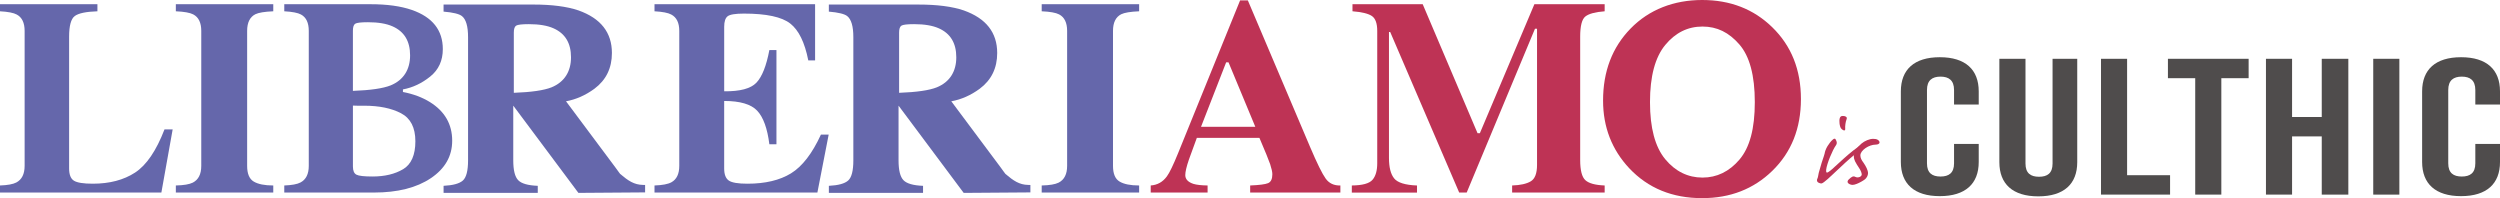
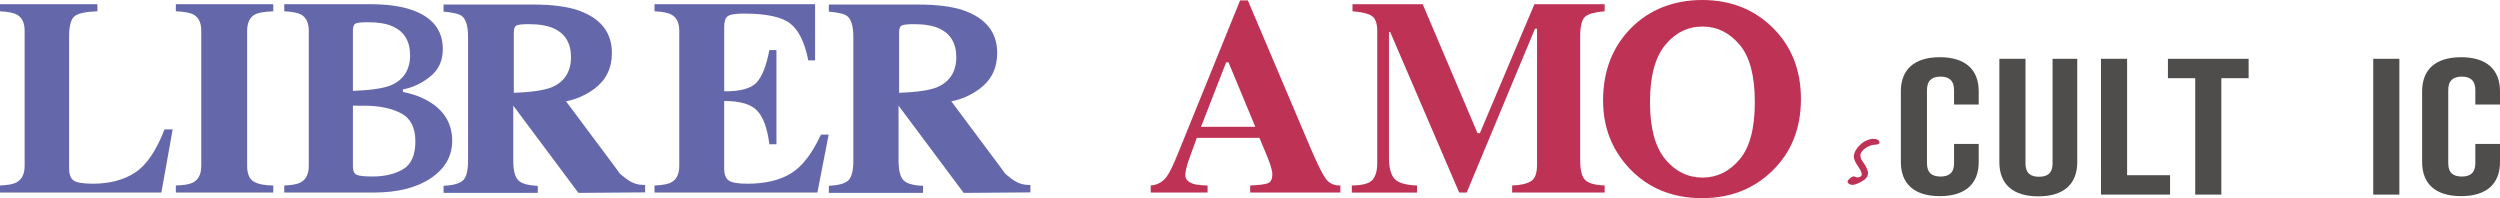
<svg xmlns="http://www.w3.org/2000/svg" id="Livello_1" viewBox="0 0 1760.45 139.53">
  <path d="M1393.38,101.37v12.7c0,15.3-9.36,24.05-27.42,24.05s-27.42-8.75-27.42-24.05v-49.73c0-15.3,9.36-24.05,27.42-24.05s27.42,8.75,27.42,24.05v9.29h-17.38v-10.25c0-6.83-3.68-9.42-9.53-9.42s-9.53,2.6-9.53,9.42v51.64c0,6.83,3.68,9.29,9.53,9.29s9.53-2.46,9.53-9.29v-13.66h17.38Z" style="fill:#4f4c4c; stroke-width:0px;" />
  <path d="M1426.31,41.4v73.78c0,6.83,3.68,9.29,9.53,9.29s9.53-2.46,9.53-9.29V41.4h17.38v72.82c0,15.3-9.36,24.05-27.42,24.05s-27.42-8.75-27.42-24.05V41.4h18.4Z" style="fill:#4f4c4c; stroke-width:0px;" />
  <path d="M1479.47,41.4h18.39v81.97h30.26v13.66h-48.64V41.4h0Z" style="fill:#4f4c4c; stroke-width:0px;" />
  <path d="M1526.61,41.4h56.83v13.66h-19.22v81.97h-18.39V55.06h-19.22v-13.66h0Z" style="fill:#4f4c4c; stroke-width:0px;" />
-   <path d="M1614.03,137.03h-18.39V41.4h18.39v40.99h20.9v-40.99h18.72v95.64h-18.72v-40.99h-20.9v40.99h0Z" style="fill:#4f4c4c; stroke-width:0px;" />
  <path d="M1671.19,41.4h18.39v95.64h-18.39V41.4h0Z" style="fill:#4f4c4c; stroke-width:0px;" />
  <path d="M1760.45,101.37v12.7c0,15.3-9.36,24.05-27.42,24.05s-27.42-8.75-27.42-24.05v-49.73c0-15.3,9.36-24.05,27.42-24.05s27.42,8.75,27.42,24.05v9.29h-17.38v-10.25c0-6.83-3.68-9.42-9.53-9.42s-9.53,2.6-9.53,9.42v51.64c0,6.83,3.68,9.29,9.53,9.29s9.53-2.46,9.53-9.29v-13.66h17.38Z" style="fill:#4f4c4c; stroke-width:0px;" />
-   <path d="M1279.87,128.1c-.52-.78-.52-1.48-.09-2.35.44-.87.52-2,.96-4.09,1.31-4.78,2.78-9.57,3.57-11.66.26-.78.43-1.31.52-1.74.17-.7.26-1.48.61-2.35.35-1.04.96-2.17,1.48-3.05.96-1.48,2.35-3.48,3.65-4.52,1.04-.96,1.74-.87,2.09-.09.44.78,1.31,2.35.26,3.91-2.61,3.65-6.44,13.05-6.96,17.22-.09,1.48,0,2.17.61,2.17.7,0,3.13-1.91,5.39-4.09,7.31-6.61,19.05-18.18,26.35-18.18,1.22,0,1.91.7,1.91,1.22,0,.61-.78.87-1.31,1.04-7.74,1.74-16.62,10.27-26.79,19.83-2.09,1.91-8,7.83-9.57,7.83-.87,0-2.35-.61-2.7-1.13h.01ZM1300.32,84c-.7,1.74-1.13,4.79-.96,6.79.09,1.04-.52,1.39-1.57.78-1.31-.78-1.74-1.65-2-2.52-.43-1.31-.52-2.87-.52-4.09.09-2.96,1.3-3.31,2.44-3.31,1.39,0,3.39.52,2.61,2.35h0Z" style="fill:#be3355; stroke-width:0px;" />
  <path d="M1322.14,98.36c.87.52,1.39,1.22,1.39,1.91,0,1.04-1.22,1.57-2.7,1.57-4.87,0-10.79,4.09-10.79,7.57,0,1.74.78,3.31,2.17,5.13,1.74,2.52,3.22,5.31,3.22,7.48,0,1.57-1.04,3.39-2.17,4.26-1.31,1.04-4,2.52-5.83,3.22-1.04.43-2.17.7-2.96.7-1.22,0-3.31-.78-3.48-2.17.09-.52.26-1.13.87-1.65,1.04-1.04,1.83-1.65,2.61-2,.78-.26,1.22-.26,1.74.09.78.35,1.57.61,2.7.35.96-.17,2.09-.96,2.09-1.91,0-1.13-.7-2.78-1.65-4.26-1.13-1.74-2.52-3.83-3.05-5.05-.52-1.04-.87-2.35-.87-3.48,0-3.04,2.61-6.7,5.31-8.96,2.35-2,5.74-3.39,8.27-3.39,1.39,0,2.35.17,3.13.61h0Z" style="fill:#be3355; stroke-width:0px;" />
  <path d="M0,130.61c5.37-.19,9.2-.9,11.5-2.11,3.89-2.05,5.84-5.95,5.84-11.7V21.75c0-5.71-1.85-9.55-5.56-11.52-2.17-1.2-6.1-1.97-11.79-2.28V2.96h68.61v4.99c-7.99.26-13.3,1.37-15.95,3.34-2.65,1.97-3.98,6.83-3.98,14.58v92.75c0,4.35,1.13,7.22,3.4,8.63,2.26,1.41,6.69,2.11,13.27,2.11,11.82,0,21.74-2.6,29.75-7.81,8.02-5.21,14.93-15.35,20.75-30.43h5.75l-7.95,44.47H0v-4.99h0Z" style="fill:#6567ab; stroke-width:0px;" />
  <path d="M123.81,130.61c5.56-.12,9.55-.8,11.98-2.02,3.96-2.04,5.94-5.97,5.94-11.79V21.75c0-5.77-1.88-9.65-5.65-11.61-2.3-1.2-6.39-1.94-12.26-2.19V2.96h68.61v4.99c-6.13.26-10.35.95-12.65,2.09-3.83,1.97-5.75,5.87-5.75,11.71v95.06c0,5.5,1.53,9.17,4.6,11.02s7.67,2.78,13.8,2.78v4.99h-68.61v-4.99h0Z" style="fill:#6567ab; stroke-width:0px;" />
  <path d="M460.89,135.6v-4.99c5.62-.19,9.61-.96,11.98-2.3,3.64-2.04,5.46-5.88,5.46-11.5V21.75c0-5.71-1.88-9.55-5.65-11.52-2.17-1.2-6.1-1.97-11.79-2.28V2.96h113.08v39.58h-4.79c-2.49-12.65-6.73-21.31-12.7-25.97-5.97-4.67-16.85-7-32.63-7-6.01,0-9.82.62-11.45,1.87-1.63,1.24-2.44,3.72-2.44,7.43v45.42c11.18.13,18.75-1.9,22.71-6.09,3.96-4.18,7-11.84,9.1-22.95h4.99v66.32h-4.99c-1.41-11.18-4.27-19.06-8.58-23.62-4.31-4.57-12.06-6.85-23.24-6.85v47.53c0,4.16,1.07,6.98,3.21,8.48,2.14,1.51,6.53,2.25,13.18,2.25,12.52,0,22.75-2.43,30.66-7.28,7.92-4.86,14.95-13.96,21.08-27.31h5.46l-7.95,40.82h-114.73Z" style="fill:#6567ab; stroke-width:0px;" />
-   <path d="M733.53,130.61c5.56-.12,9.55-.8,11.98-2.02,3.96-2.04,5.94-5.97,5.94-11.79V21.75c0-5.77-1.88-9.65-5.65-11.61-2.3-1.2-6.39-1.94-12.26-2.19V2.96h68.61v4.99c-6.13.26-10.35.95-12.65,2.09-3.83,1.97-5.75,5.87-5.75,11.71v95.06c0,5.5,1.53,9.17,4.6,11.02,3.07,1.85,7.67,2.78,13.8,2.78v4.99h-68.61v-4.99Z" style="fill:#6567ab; stroke-width:0px;" />
  <path d="M810.29,130.61c4.72-.32,8.53-2.46,11.41-6.42,1.85-2.49,4.5-7.98,7.95-16.48L873.25.29h5.46l43.79,103.11c4.92,11.56,8.59,19.02,11.02,22.37,2.43,3.36,5.88,4.97,10.35,4.84v4.99h-63.53v-4.99c6.39-.26,10.59-.8,12.6-1.63s3.02-2.94,3.02-6.32c0-1.53-.51-3.87-1.53-7-.64-1.85-1.51-4.09-2.59-6.71l-4.99-11.88h-44.06c-2.88,7.79-4.73,12.87-5.56,15.24-1.73,5.05-2.58,8.72-2.58,11.02,0,2.81,1.88,4.86,5.65,6.13,2.24.7,5.59,1.09,10.06,1.15v4.99h-40.05v-4.99h-.01ZM883.97,89.31l-18.88-45.43h-1.65l-17.71,45.43h38.24Z" style="fill:#be3355; stroke-width:0px;" />
  <path d="M951.9,130.61c7.47-.07,12.33-1.39,14.57-3.98,2.24-2.58,3.35-6.47,3.35-11.64V21.75c0-5.33-1.28-8.83-3.83-10.52s-7.09-2.77-13.6-3.29V2.96h49.45l38.62,90.85h1.63l38.4-90.85h49.48v4.99c-6.64.51-11.18,1.73-13.6,3.67-2.43,1.94-3.64,6.69-3.64,14.25v86.82c0,7.22,1.21,11.95,3.64,14.18,2.43,2.24,6.96,3.48,13.6,3.74v4.99h-65.16v-4.99c5.81-.19,10.19-1.16,13.13-2.93,2.94-1.75,4.41-5.61,4.41-11.55V20.22h-1.44l-48.1,115.38h-5.27l-48.59-113.08h-.86v88.74c0,6.55,1.21,11.33,3.64,14.35,2.43,3.02,7.79,4.69,16.1,5.01v4.99h-45.9v-4.99h.01Z" style="fill:#be3355; stroke-width:0px;" />
  <path d="M302.72,71.87c-5.37-3.32-11.69-5.69-18.98-7.09v-1.82c6.9-1.28,13.3-4.29,19.21-9.06,5.91-4.76,8.87-11.2,8.87-19.31,0-13.35-7.28-22.55-21.85-27.6-7.73-2.68-17.44-4.02-29.13-4.02h-60.66v4.98c5.69.31,9.61,1.08,11.79,2.28,3.64,1.97,5.46,5.8,5.46,11.52v95.06c0,5.75-1.95,9.65-5.84,11.69-2.3,1.22-6.1,1.92-11.41,2.11v4.98h63.15c16.67,0,30.02-3.37,40.05-10.11s15.04-15.54,15.04-26.4c0-11.63-5.24-20.7-15.72-27.22h0ZM248.51,21.61c0-2.57.54-4.21,1.64-4.91,1.09-.7,4.08-1.05,8.95-1.05,7.23,0,13.03.98,17.4,2.94,8.18,3.64,12.28,10.43,12.28,20.39s-4.57,17.4-13.7,21.15c-5.33,2.13-14.18,3.42-26.57,3.87V21.61ZM283.83,119.16c-5.78,3.42-12.94,5.13-21.5,5.13-5.94,0-9.72-.43-11.36-1.3s-2.45-2.79-2.45-5.76v-42.88c1.41.05,2.47.09,3.15.09h4.86c10.46,0,19.08,1.77,25.83,5.29,6.76,3.53,10.14,10.12,10.14,19.76s-2.89,16.25-8.66,19.68h0Z" style="fill:#6567ab; stroke-width:0px;" />
  <path d="M1247.97,19.17c-13.1-12.78-29.55-19.17-49.35-19.17s-37.37,6.71-50.41,20.12c-12.9,13.23-19.36,30.12-19.36,50.7,0,18.66,6.16,34.56,18.49,47.72,13.23,13.99,30.31,20.99,51.27,20.99,19.74,0,36.19-6.39,49.35-19.17,13.48-13.09,20.22-29.96,20.22-50.6s-6.74-37.5-20.22-50.6ZM1224.89,112.39c-7.21,8.43-15.89,12.66-26.05,12.66s-19.13-4.33-26.26-12.99c-7.13-8.66-10.69-22.04-10.69-40.15s3.58-31.57,10.73-40.23c7.15-8.66,15.89-12.99,26.22-12.99s18.63,4.17,25.92,12.52c7.3,8.35,10.94,21.92,10.94,40.69s-3.61,32.05-10.82,40.48h0Z" style="fill:#be3355; stroke-width:0px;" />
-   <path d="M707.13,121.24c-1.26-1.89-.66-.98,0,0h0Z" style="fill:#be3355; stroke-width:0px;" />
  <path d="M707.99,122.47c-.05-.05-.47-.65-.86-1.22.15.23.33.49.54.81l-3.25-4.47-34.53-46.25c7.03-1.28,13.68-4.21,19.97-8.81,8.23-6.13,12.35-14.53,12.35-25.2,0-14.44-7.86-24.43-23.58-30-8.11-2.75-18.72-4.12-31.82-4.12h-63.15v4.98c6.71.57,11.02,1.62,12.94,3.15,2.87,2.29,4.31,7.21,4.31,14.78v86.82c0,7.28-1.22,12.01-3.64,14.18-2.43,2.17-6.96,3.42-13.6,3.74v4.98h66.32v-4.98c-6.9-.26-11.5-1.58-13.8-3.98-2.3-2.4-3.45-7.04-3.45-13.94v-38.43h.08l45.79,61.33,46.97-.35v-5.22c-.32-.02-.86-.04-1.53-.05-6.22-.1-10.39-2.93-16.03-7.73h-.02ZM659.7,61.49c-5.33,2.13-14.18,3.42-26.57,3.87V22.97c0-2.57.54-4.21,1.64-4.91,1.09-.7,4.08-1.05,8.95-1.05,7.23,0,13.03.98,17.4,2.94,8.18,3.64,12.28,10.43,12.28,20.39s-4.57,17.4-13.7,21.15h0Z" style="fill:#6567ab; stroke-width:0px;" />
  <path d="M436.68,122.47c-.05-.05-.47-.65-.86-1.23.15.23.33.49.54.81l-3.25-4.47-34.53-46.25c7.03-1.28,13.68-4.21,19.97-8.81,8.23-6.13,12.35-14.53,12.35-25.2,0-14.44-7.86-24.43-23.58-30-8.11-2.75-18.72-4.12-31.82-4.12h-63.15v4.98c6.71.57,11.02,1.62,12.94,3.15,2.87,2.29,4.31,7.21,4.31,14.78v86.82c0,7.28-1.22,12.01-3.64,14.18-2.43,2.17-6.96,3.42-13.6,3.74v4.98h66.32v-4.98c-6.9-.26-11.5-1.58-13.8-3.98-2.3-2.4-3.45-7.04-3.45-13.94v-38.43h.08l45.79,61.33,46.97-.35v-5.22c-.32-.02-.86-.04-1.53-.05-6.22-.1-10.39-2.93-16.03-7.73h-.02ZM388.39,61.49c-5.33,2.13-14.18,3.42-26.57,3.87V22.97c0-2.57.54-4.21,1.64-4.91,1.09-.7,4.08-1.05,8.95-1.05,7.23,0,13.03.98,17.4,2.94,8.18,3.64,12.28,10.43,12.28,20.39s-4.57,17.4-13.7,21.15h0Z" style="fill:#6567ab; stroke-width:0px;" />
  <path d="M435.82,121.24c-1.26-1.89-.66-.98,0,0h0Z" style="fill:#be3355; stroke-width:0px;" />
</svg>